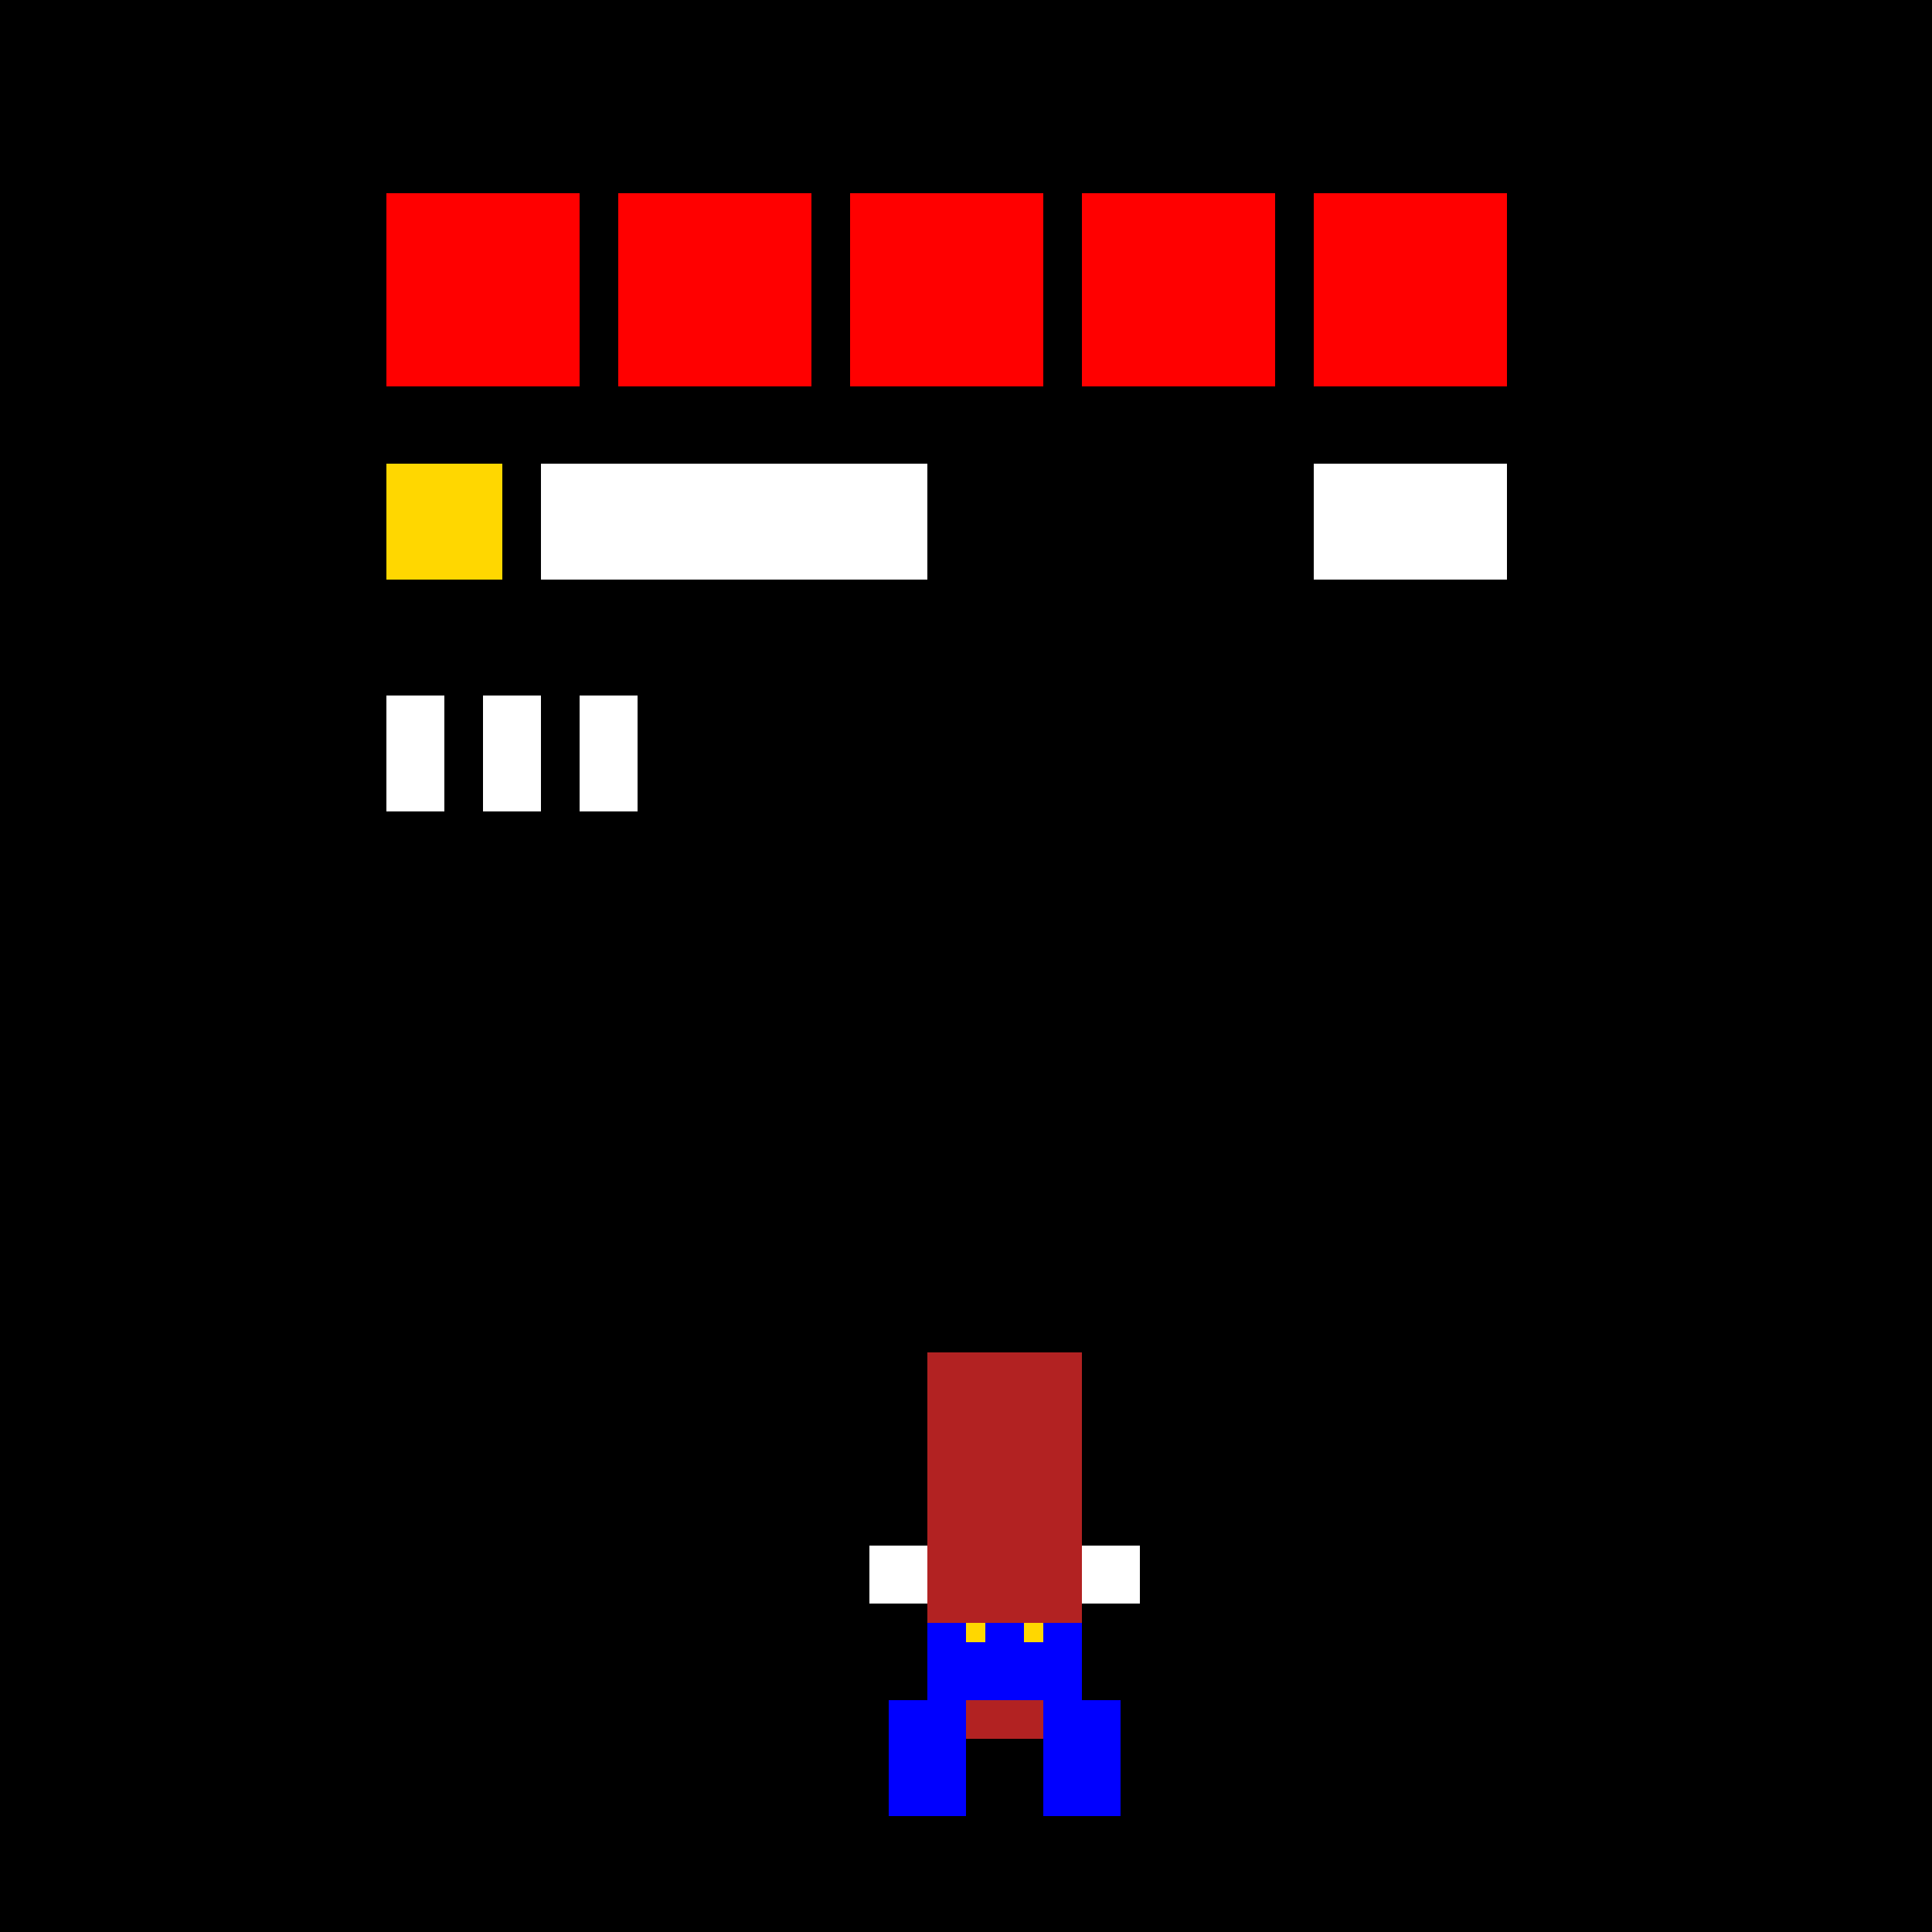
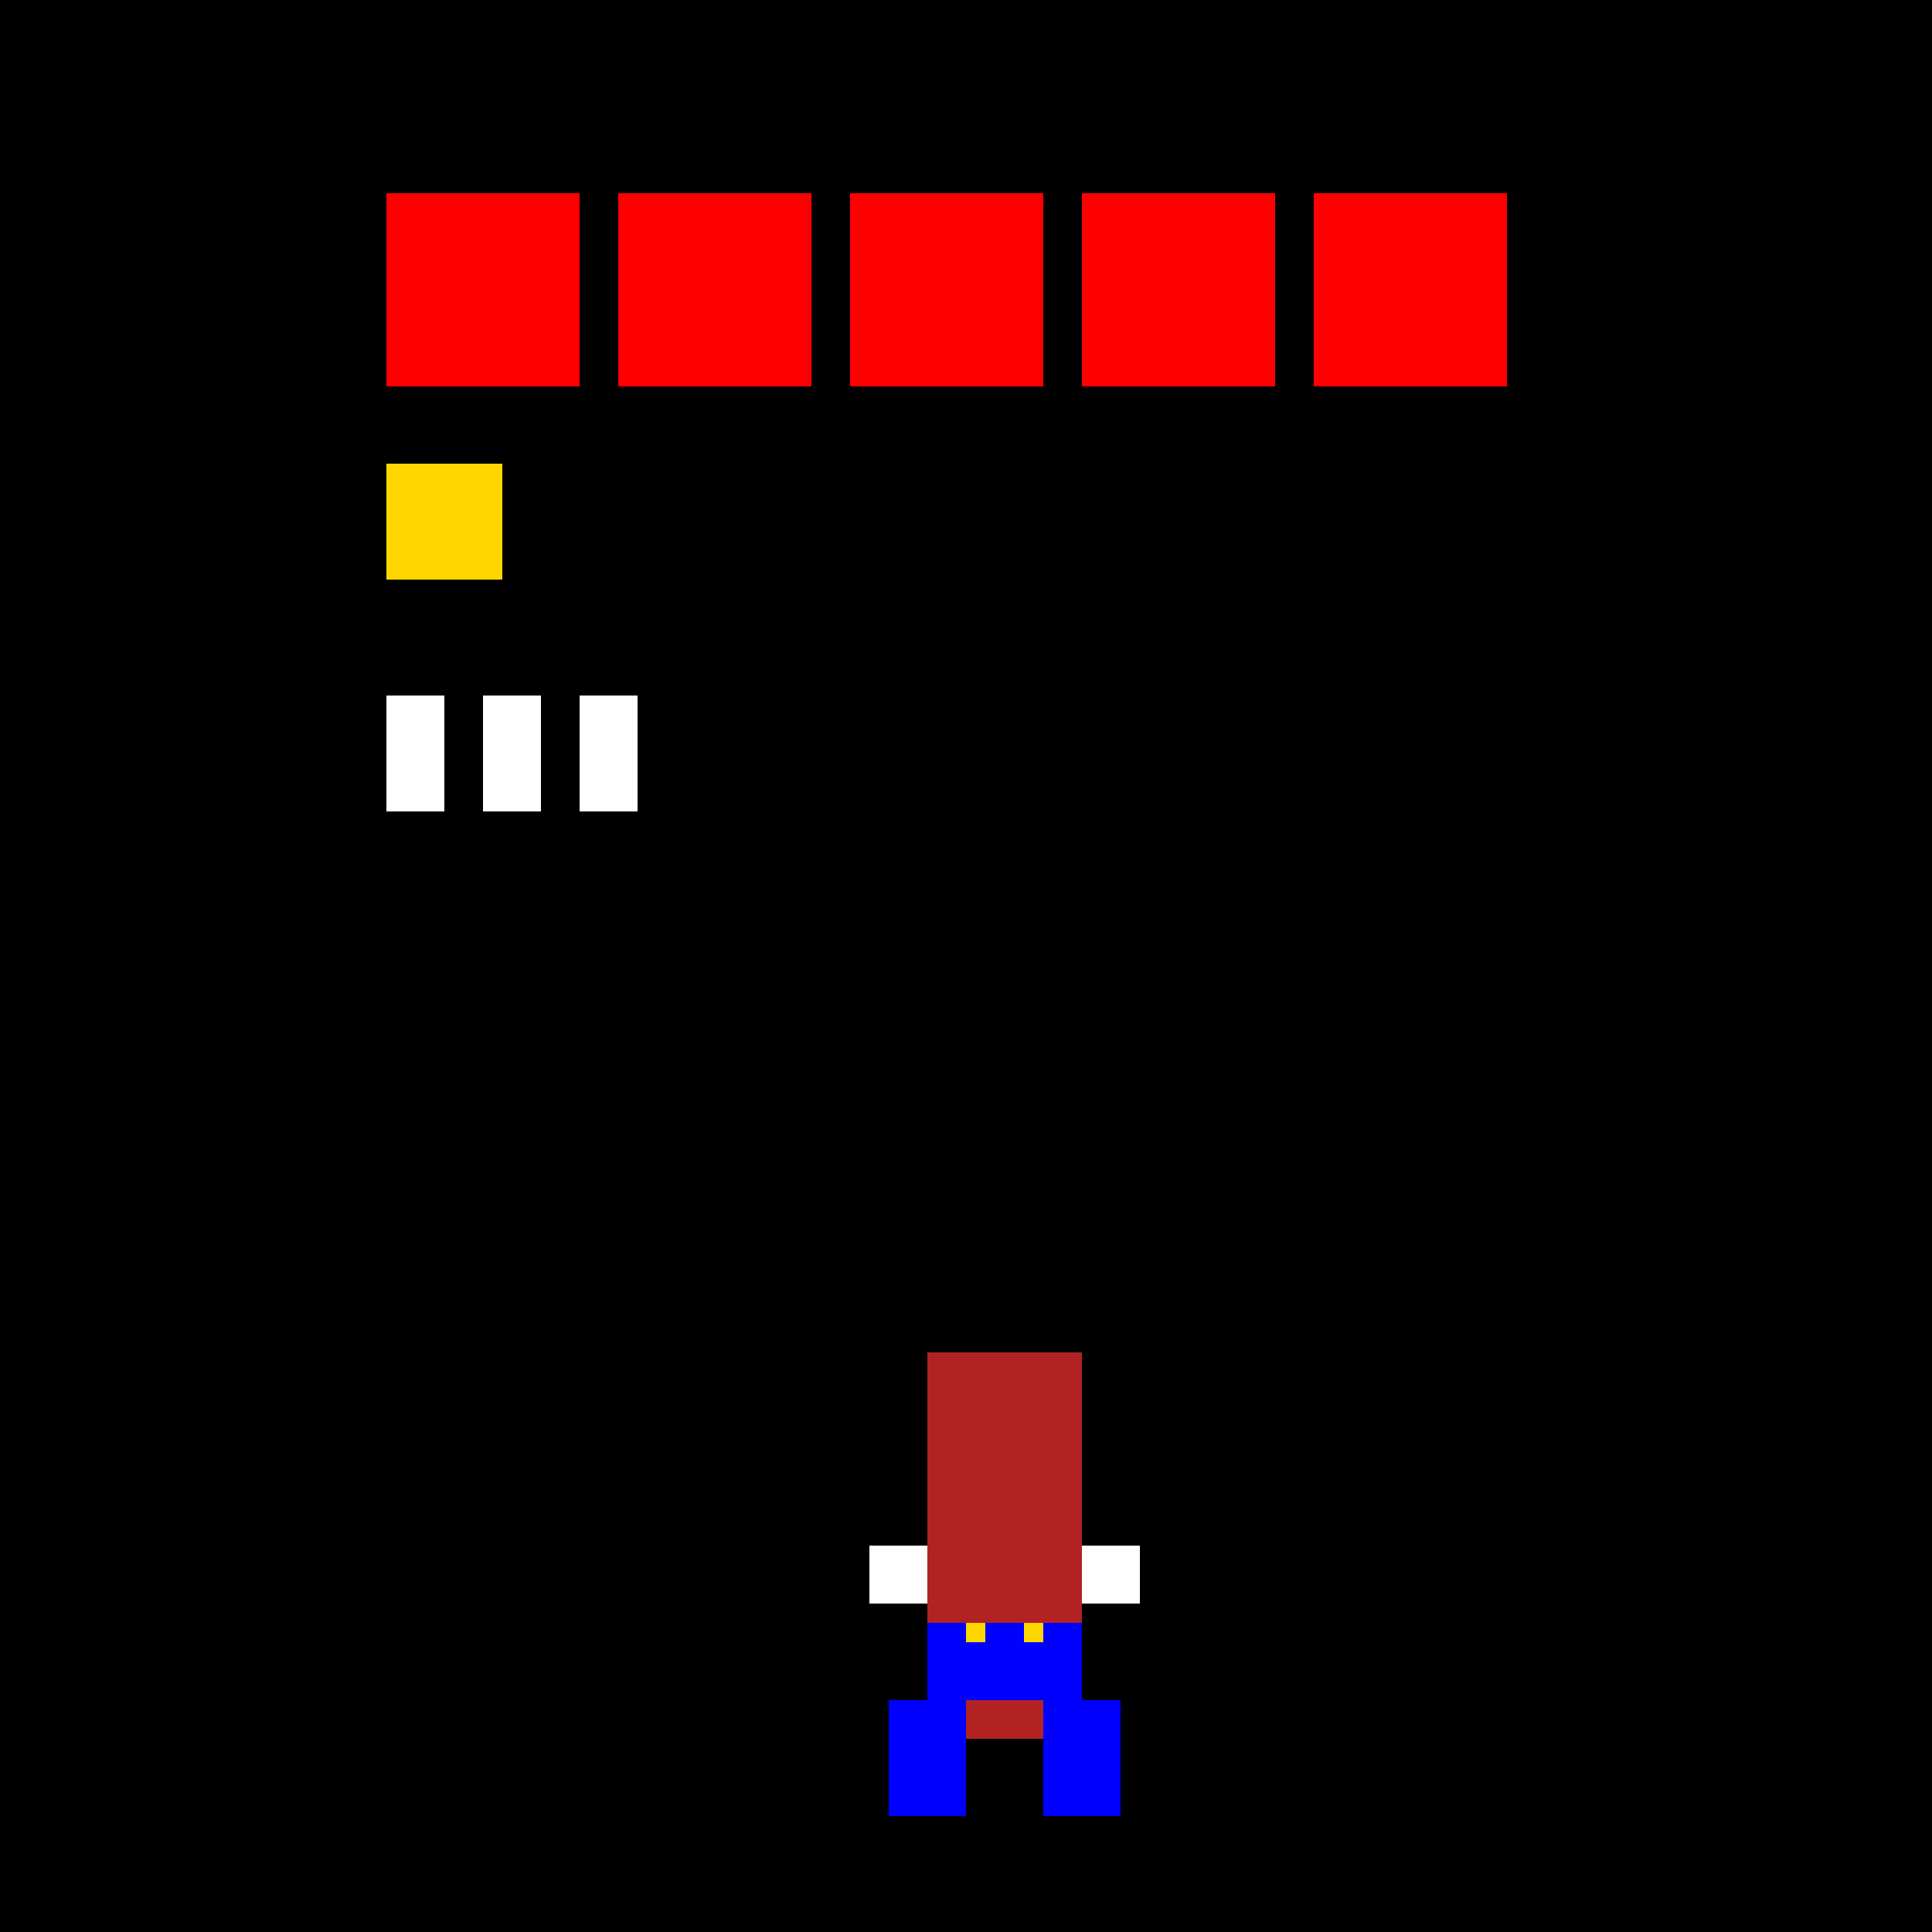
<svg xmlns="http://www.w3.org/2000/svg" width="500" height="500">
  <defs />
  <g>
    <rect fill="#000" stroke="none" x="0" y="0" width="512" height="512" />
    <rect fill="#F00" stroke="none" x="100" y="50" width="50" height="50" />
    <rect fill="#F00" stroke="none" x="160" y="50" width="50" height="50" />
    <rect fill="#F00" stroke="none" x="220" y="50" width="50" height="50" />
    <rect fill="#F00" stroke="none" x="280" y="50" width="50" height="50" />
    <rect fill="#F00" stroke="none" x="340" y="50" width="50" height="50" />
    <rect fill="#FFD700" stroke="none" x="100" y="120" width="30" height="30" />
-     <rect fill="#FFF" stroke="none" x="140" y="120" width="100" height="30" />
-     <rect fill="#FFF" stroke="none" x="340" y="120" width="50" height="30" />
    <rect fill="#FFF" stroke="none" x="100" y="180" width="15" height="30" />
    <rect fill="#FFF" stroke="none" x="125" y="180" width="15" height="30" />
    <rect fill="#FFF" stroke="none" x="150" y="180" width="15" height="30" />
    <rect fill="#B22222" stroke="none" x="240" y="350" width="40" height="20" />
    <rect fill="#B22222" stroke="none" x="240" y="370" width="40" height="30" />
    <rect fill="#B22222" stroke="none" x="240" y="400" width="40" height="50" />
    <rect fill="#0000FF" stroke="none" x="240" y="420" width="40" height="20" />
    <rect fill="#0000FF" stroke="none" x="230" y="440" width="20" height="30" />
    <rect fill="#0000FF" stroke="none" x="270" y="440" width="20" height="30" />
    <rect fill="#FFF" stroke="none" x="225" y="400" width="15" height="15" />
    <rect fill="#FFF" stroke="none" x="280" y="400" width="15" height="15" />
    <rect fill="#FFF" stroke="none" x="250" y="420" width="5" height="5" />
    <rect fill="#FFF" stroke="none" x="265" y="420" width="5" height="5" />
    <rect fill="#FFD700" stroke="none" x="250" y="420" width="5" height="5" />
    <rect fill="#FFD700" stroke="none" x="265" y="420" width="5" height="5" />
  </g>
</svg>